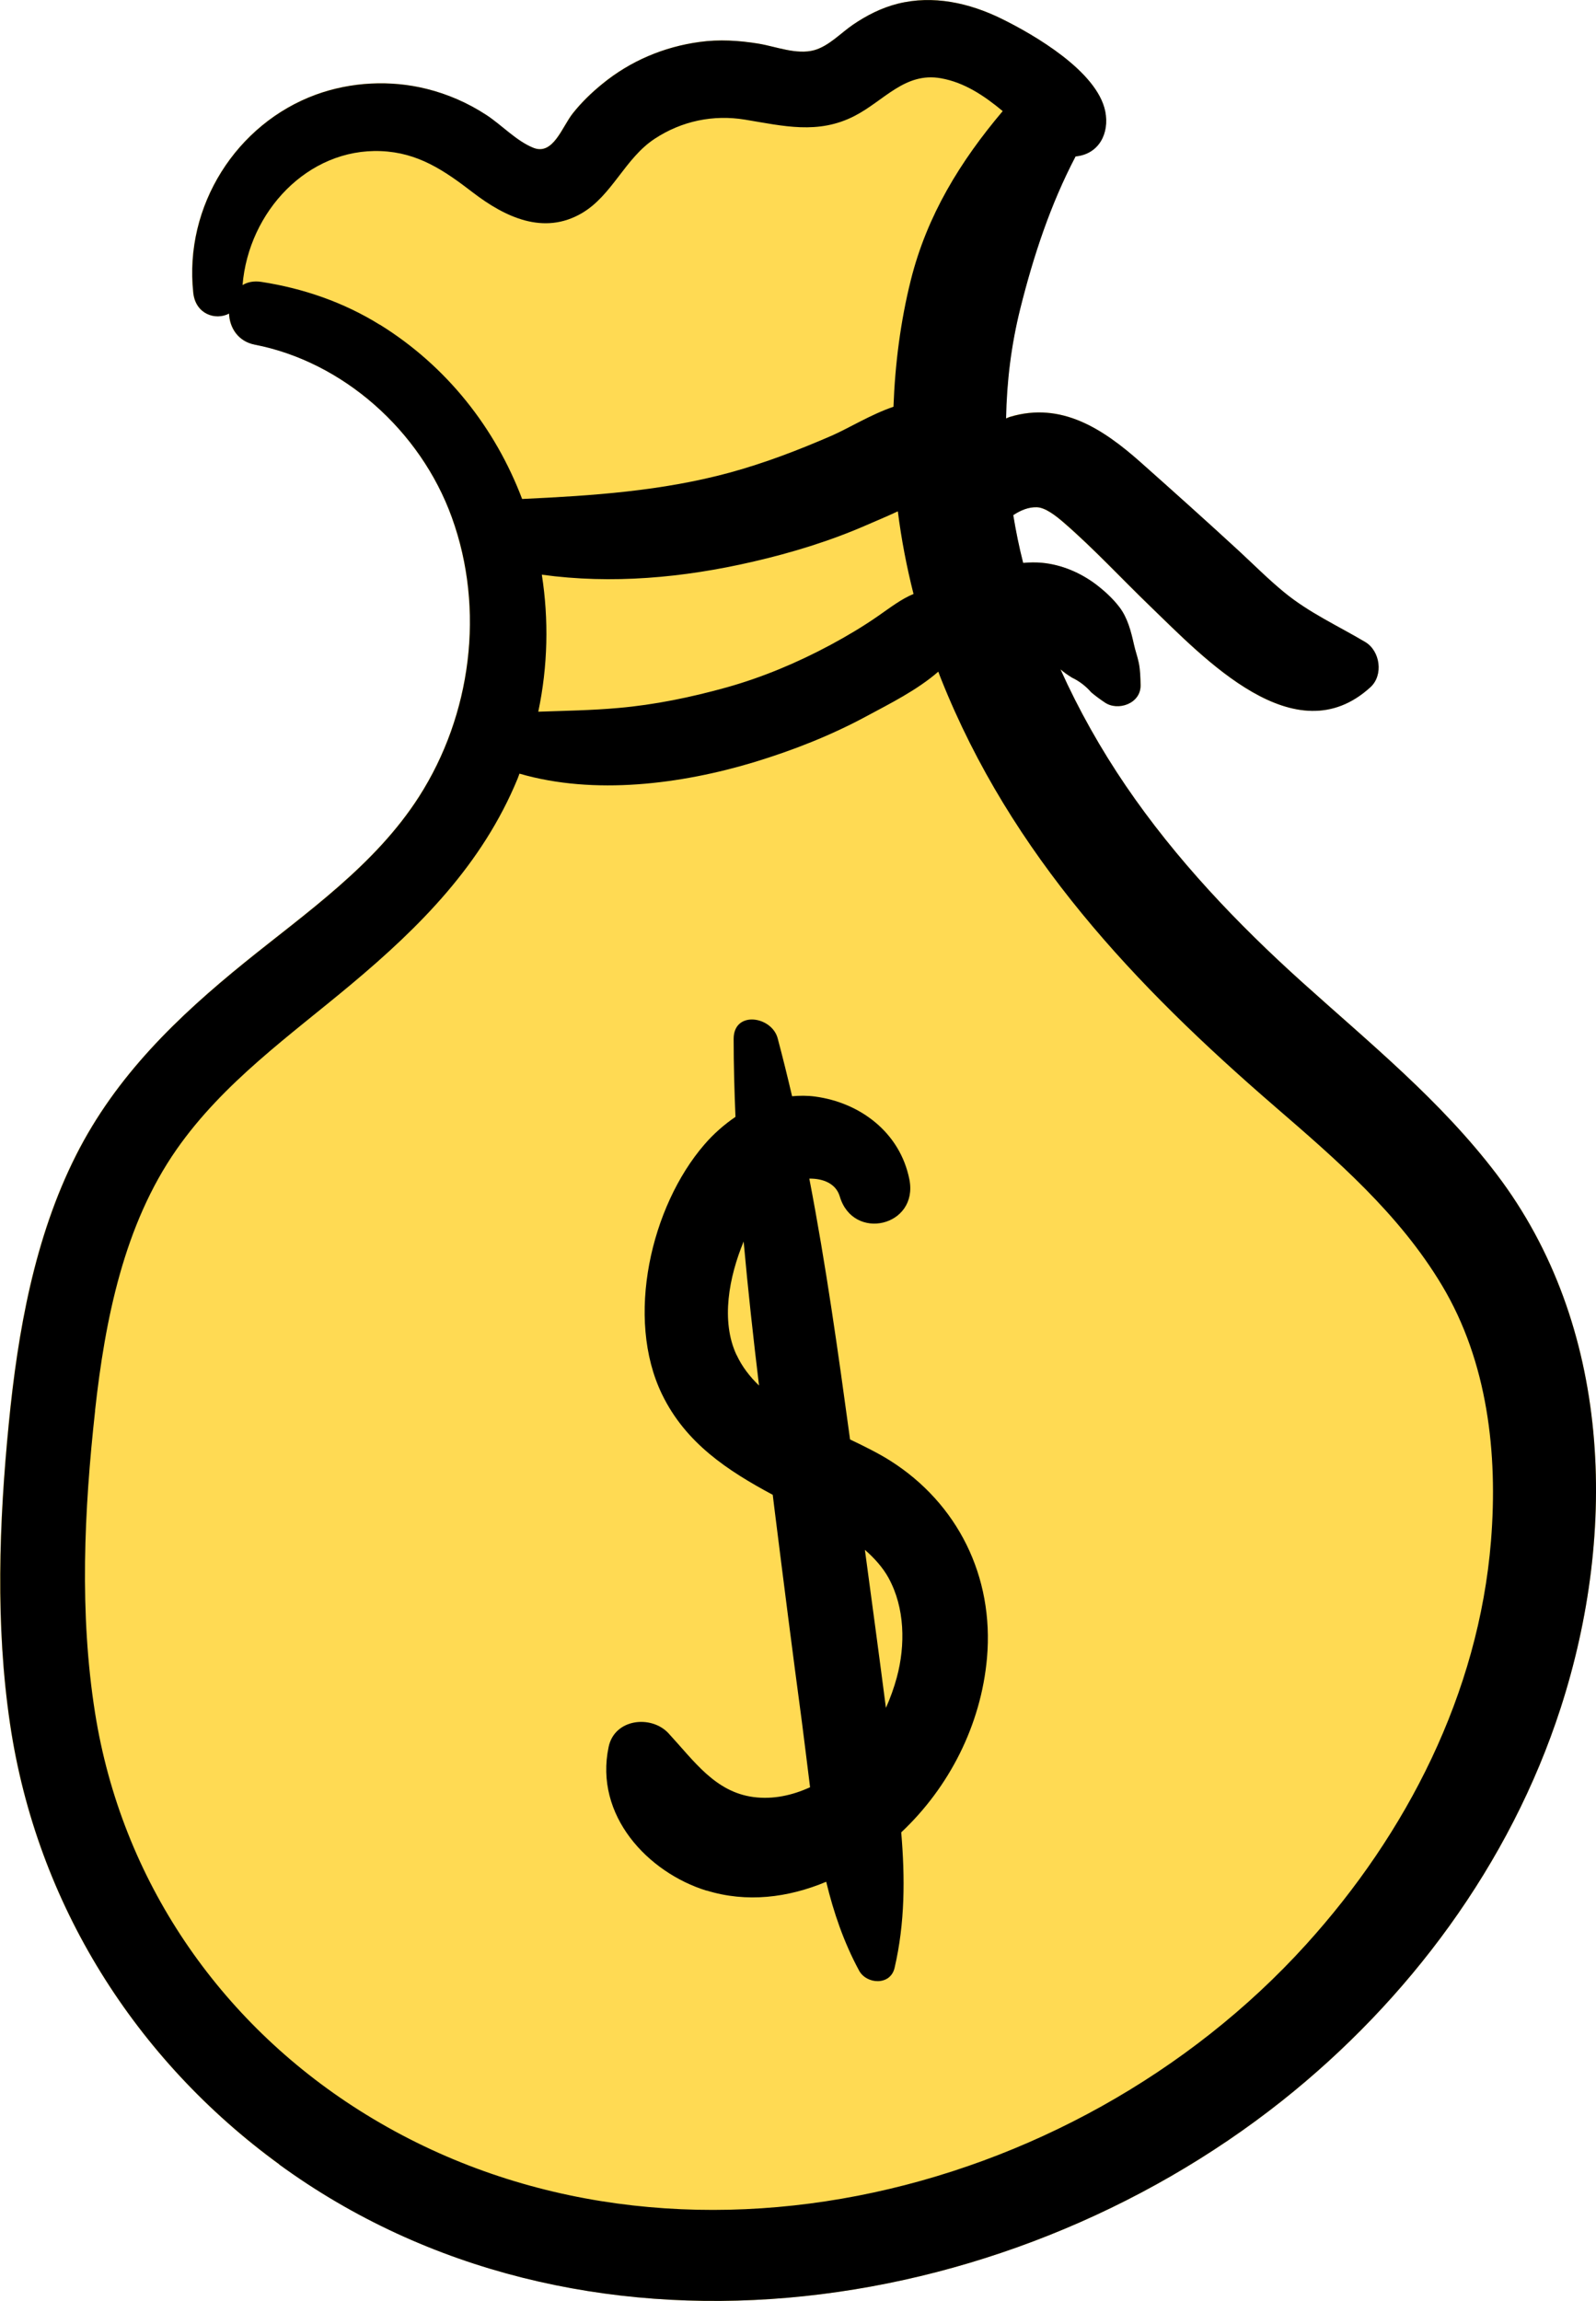
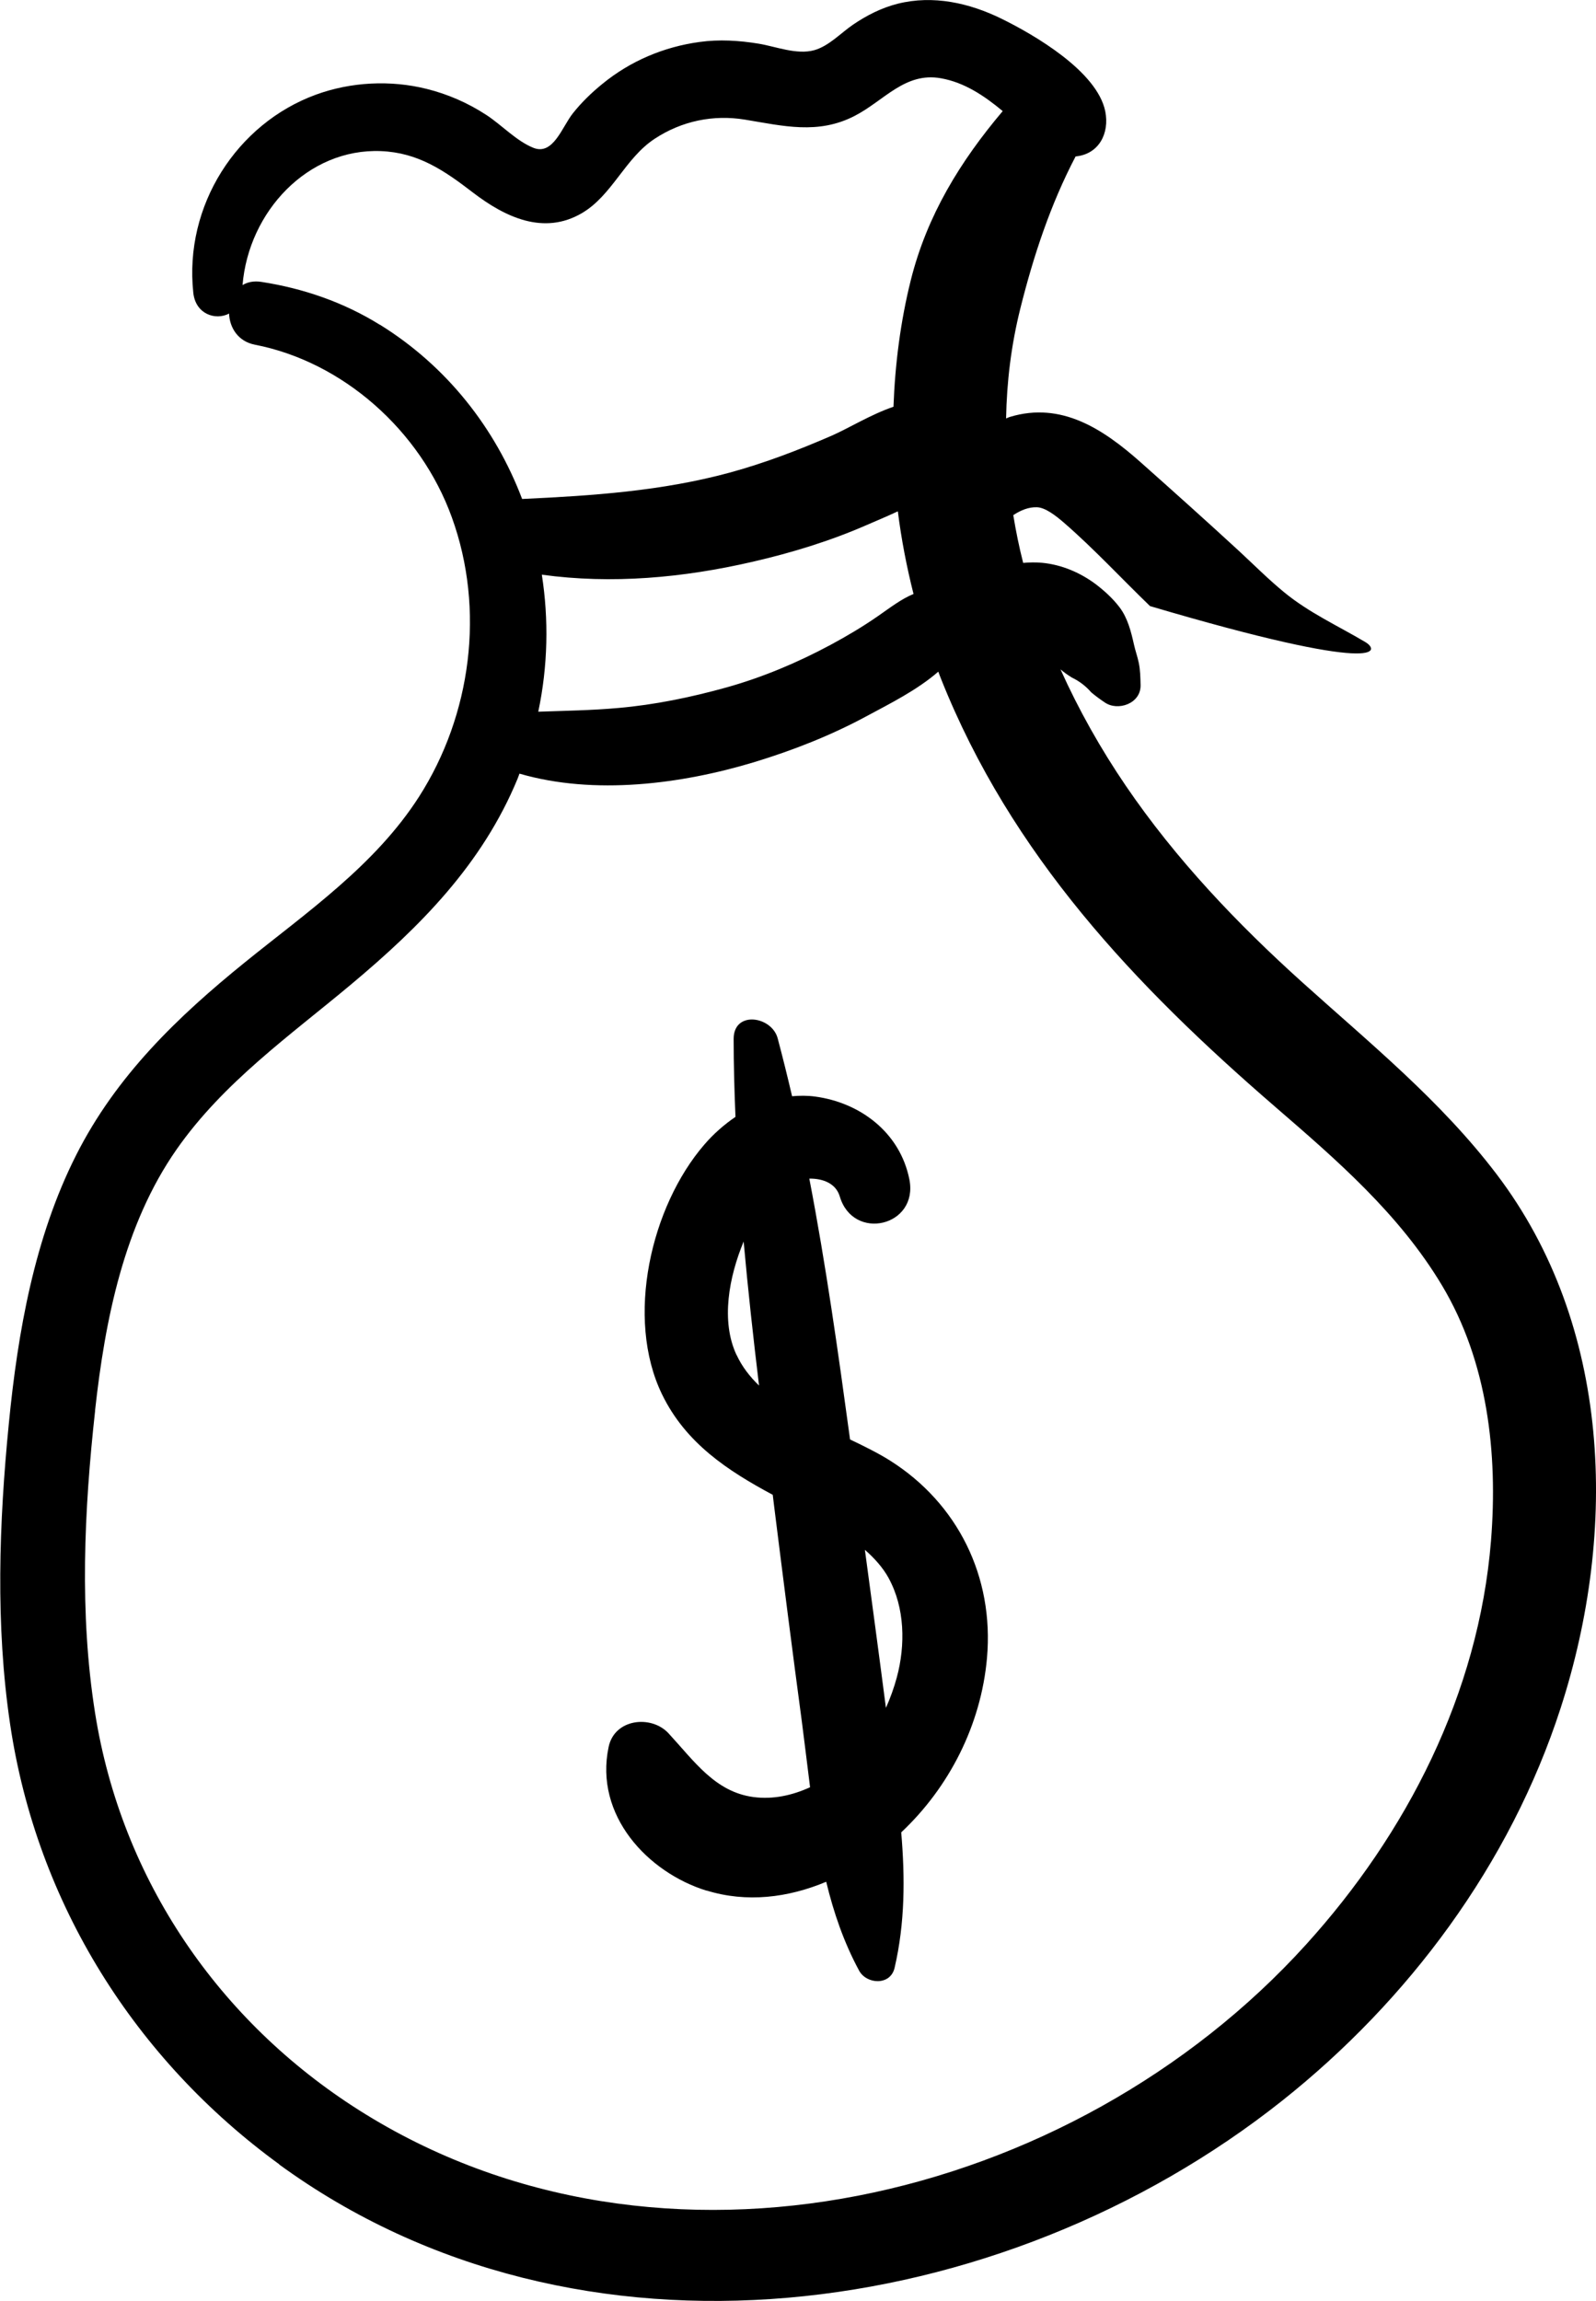
<svg xmlns="http://www.w3.org/2000/svg" width="34" height="49" viewBox="0 0 34 49" fill="none">
  <g id="Calque_1" clip-path="url(#clip0_3239_428)">
    <g id="_x30_5_Money_Bag">
-       <path id="Vector" d="M33.248 36.37C32.171 39.707 30 42.605 27.317 44.735C21.345 49.473 12.319 50.735 5.943 46.09C2.892 43.865 0.78 40.55 0.211 36.712C-0.101 34.6 -0.025 32.432 0.184 30.314C0.375 28.363 0.731 26.352 1.618 24.597C2.472 22.908 3.781 21.652 5.216 20.489C6.527 19.428 7.987 18.424 8.923 16.964C10.037 15.227 10.334 12.982 9.622 11.016C8.954 9.168 7.301 7.703 5.423 7.337C5.063 7.269 4.887 6.973 4.876 6.678C4.583 6.83 4.161 6.686 4.114 6.235C3.914 4.379 5.038 2.633 6.726 2.014C7.473 1.741 8.315 1.699 9.085 1.891C9.536 2.004 9.96 2.188 10.355 2.445C10.683 2.659 10.994 3.001 11.361 3.147C11.782 3.313 11.971 2.698 12.2 2.411C12.386 2.176 12.597 1.974 12.827 1.786C13.427 1.296 14.142 0.997 14.899 0.892C15.317 0.835 15.743 0.861 16.159 0.928C16.528 0.991 16.97 1.173 17.347 1.066C17.658 0.979 17.908 0.704 18.172 0.524C18.467 0.323 18.779 0.164 19.123 0.079C19.876 -0.111 20.642 0.059 21.331 0.396C22.037 0.744 23.372 1.519 23.544 2.37C23.637 2.837 23.409 3.28 22.916 3.329H22.912C22.375 4.35 22.014 5.444 21.732 6.569C21.537 7.349 21.443 8.132 21.429 8.909C21.459 8.899 21.486 8.883 21.515 8.874C22.608 8.547 23.495 9.133 24.294 9.841C24.995 10.464 25.695 11.091 26.385 11.726C26.705 12.021 27.016 12.333 27.352 12.61C27.88 13.045 28.497 13.324 29.08 13.67C29.398 13.86 29.476 14.376 29.191 14.636C27.587 16.095 25.654 14.024 24.495 12.907C23.886 12.319 23.299 11.686 22.66 11.132C22.49 10.982 22.266 10.81 22.086 10.802C21.912 10.796 21.744 10.864 21.584 10.97C21.64 11.312 21.709 11.651 21.795 11.987C21.931 11.977 22.066 11.973 22.197 11.985C22.611 12.025 23.012 12.195 23.348 12.448C23.53 12.584 23.708 12.747 23.846 12.93C24.022 13.16 24.095 13.447 24.157 13.726C24.186 13.856 24.232 13.983 24.259 14.113C24.29 14.268 24.294 14.428 24.298 14.588C24.308 14.986 23.811 15.152 23.534 14.958C23.434 14.893 23.338 14.82 23.247 14.744C23.131 14.61 22.994 14.505 22.838 14.432C22.736 14.369 22.662 14.317 22.592 14.256C22.983 15.122 23.452 15.953 23.985 16.738C25.05 18.297 26.36 19.674 27.751 20.924C29.187 22.217 30.696 23.444 31.882 25.002C34.334 28.225 34.469 32.592 33.248 36.37Z" fill="#FFDA53" />
-     </g>
+       </g>
    <g id="_x30_5_Money_Bag_2">
      <g id="Group">
-         <path id="Vector_2" d="M5.943 46.09C12.317 50.737 21.343 49.473 27.315 44.735C29.998 42.605 32.169 39.707 33.248 36.37C34.469 32.594 34.332 28.225 31.88 25.002C30.696 23.444 29.185 22.217 27.749 20.924C26.36 19.674 25.048 18.297 23.985 16.736C23.452 15.953 22.981 15.12 22.592 14.254C22.662 14.315 22.735 14.367 22.836 14.43C22.992 14.505 23.129 14.608 23.247 14.744C23.338 14.821 23.434 14.891 23.534 14.958C23.811 15.152 24.308 14.986 24.298 14.588C24.294 14.428 24.292 14.268 24.259 14.113C24.232 13.983 24.186 13.856 24.157 13.726C24.095 13.447 24.022 13.158 23.848 12.93C23.71 12.748 23.53 12.584 23.35 12.446C23.014 12.193 22.613 12.024 22.199 11.985C22.068 11.973 21.933 11.975 21.797 11.987C21.711 11.651 21.642 11.312 21.586 10.97C21.746 10.865 21.914 10.796 22.09 10.802C22.27 10.808 22.492 10.982 22.664 11.13C23.303 11.684 23.89 12.319 24.499 12.907C25.658 14.024 27.591 16.095 29.193 14.636C29.478 14.378 29.402 13.86 29.084 13.672C28.501 13.326 27.884 13.047 27.356 12.612C27.018 12.335 26.709 12.024 26.389 11.728C25.699 11.093 24.999 10.466 24.298 9.843C23.499 9.135 22.611 8.549 21.519 8.877C21.49 8.885 21.462 8.901 21.433 8.911C21.447 8.134 21.541 7.352 21.736 6.571C22.017 5.447 22.379 4.352 22.914 3.331H22.918C23.411 3.282 23.639 2.84 23.546 2.372C23.374 1.521 22.039 0.744 21.334 0.398C20.646 0.061 19.878 -0.109 19.125 0.079C18.781 0.166 18.469 0.324 18.174 0.524C17.91 0.704 17.66 0.979 17.349 1.068C16.974 1.173 16.53 0.991 16.161 0.93C15.747 0.862 15.321 0.835 14.902 0.894C14.146 0.997 13.431 1.296 12.831 1.788C12.6 1.976 12.389 2.18 12.204 2.413C11.975 2.7 11.786 3.315 11.365 3.149C11 3.003 10.689 2.662 10.359 2.447C9.964 2.19 9.542 2.006 9.089 1.893C8.319 1.701 7.477 1.743 6.73 2.016C5.042 2.633 3.918 4.381 4.118 6.235C4.166 6.688 4.588 6.83 4.88 6.678C4.891 6.973 5.067 7.269 5.427 7.34C7.305 7.704 8.958 9.168 9.626 11.018C10.338 12.982 10.04 15.227 8.927 16.966C7.991 18.427 6.531 19.43 5.22 20.491C3.785 21.652 2.476 22.908 1.622 24.599C0.735 26.353 0.379 28.365 0.188 30.317C-0.021 32.434 -0.098 34.602 0.215 36.714C0.784 40.552 2.896 43.867 5.949 46.09H5.943ZM11.541 12.238C13.034 12.444 14.553 12.305 16.034 11.963C16.86 11.773 17.683 11.522 18.465 11.18C18.65 11.099 18.885 11.002 19.127 10.889C19.201 11.482 19.315 12.07 19.461 12.649C19.192 12.76 18.965 12.94 18.695 13.126C18.375 13.348 18.037 13.548 17.695 13.732C16.989 14.111 16.245 14.424 15.477 14.639C14.721 14.849 13.951 15.009 13.169 15.077C12.602 15.128 12.034 15.136 11.467 15.156C11.672 14.184 11.692 13.194 11.543 12.24L11.541 12.238ZM8.09 6.915C7.318 6.435 6.457 6.14 5.568 6.003C5.407 5.978 5.272 6.007 5.167 6.071C5.296 4.506 6.558 3.155 8.116 3.218C8.905 3.25 9.458 3.626 10.072 4.098C10.76 4.625 11.584 5.018 12.401 4.536C13.044 4.156 13.314 3.371 13.947 2.955C14.525 2.575 15.197 2.437 15.872 2.548C16.686 2.682 17.427 2.87 18.205 2.469C18.834 2.146 19.278 1.529 20.046 1.667C20.548 1.756 20.97 2.041 21.361 2.366C20.46 3.432 19.749 4.583 19.403 5.966C19.184 6.842 19.067 7.756 19.034 8.662C18.561 8.822 18.072 9.123 17.72 9.277C17.013 9.584 16.296 9.859 15.555 10.062C14.103 10.458 12.614 10.557 11.123 10.626C10.553 9.123 9.525 7.803 8.094 6.915H8.09ZM2.025 30.038C2.238 28.106 2.64 26.084 3.76 24.48C4.76 23.048 6.181 22.051 7.492 20.953C8.954 19.729 10.273 18.406 11.025 16.586C11.041 16.55 11.051 16.513 11.066 16.475C12.665 16.94 14.519 16.697 16.061 16.232C16.894 15.979 17.707 15.66 18.477 15.243C18.944 14.991 19.538 14.697 19.989 14.303C20.009 14.355 20.026 14.408 20.048 14.459C21.543 18.21 24.183 20.991 27.145 23.552C28.464 24.692 29.809 25.849 30.723 27.38C31.69 29 31.913 30.946 31.763 32.814C31.499 36.071 29.961 39.052 27.825 41.408C22.844 46.907 14.064 49.004 7.645 44.935C4.678 43.054 2.591 40.047 2.025 36.477C1.689 34.353 1.792 32.165 2.027 30.035L2.025 30.038Z" fill="black" />
+         <path id="Vector_2" d="M5.943 46.09C12.317 50.737 21.343 49.473 27.315 44.735C29.998 42.605 32.169 39.707 33.248 36.37C34.469 32.594 34.332 28.225 31.88 25.002C30.696 23.444 29.185 22.217 27.749 20.924C26.36 19.674 25.048 18.297 23.985 16.736C23.452 15.953 22.981 15.12 22.592 14.254C22.662 14.315 22.735 14.367 22.836 14.43C22.992 14.505 23.129 14.608 23.247 14.744C23.338 14.821 23.434 14.891 23.534 14.958C23.811 15.152 24.308 14.986 24.298 14.588C24.294 14.428 24.292 14.268 24.259 14.113C24.232 13.983 24.186 13.856 24.157 13.726C24.095 13.447 24.022 13.158 23.848 12.93C23.71 12.748 23.53 12.584 23.35 12.446C23.014 12.193 22.613 12.024 22.199 11.985C22.068 11.973 21.933 11.975 21.797 11.987C21.711 11.651 21.642 11.312 21.586 10.97C21.746 10.865 21.914 10.796 22.09 10.802C22.27 10.808 22.492 10.982 22.664 11.13C23.303 11.684 23.89 12.319 24.499 12.907C29.478 14.378 29.402 13.86 29.084 13.672C28.501 13.326 27.884 13.047 27.356 12.612C27.018 12.335 26.709 12.024 26.389 11.728C25.699 11.093 24.999 10.466 24.298 9.843C23.499 9.135 22.611 8.549 21.519 8.877C21.49 8.885 21.462 8.901 21.433 8.911C21.447 8.134 21.541 7.352 21.736 6.571C22.017 5.447 22.379 4.352 22.914 3.331H22.918C23.411 3.282 23.639 2.84 23.546 2.372C23.374 1.521 22.039 0.744 21.334 0.398C20.646 0.061 19.878 -0.109 19.125 0.079C18.781 0.166 18.469 0.324 18.174 0.524C17.91 0.704 17.66 0.979 17.349 1.068C16.974 1.173 16.53 0.991 16.161 0.93C15.747 0.862 15.321 0.835 14.902 0.894C14.146 0.997 13.431 1.296 12.831 1.788C12.6 1.976 12.389 2.18 12.204 2.413C11.975 2.7 11.786 3.315 11.365 3.149C11 3.003 10.689 2.662 10.359 2.447C9.964 2.19 9.542 2.006 9.089 1.893C8.319 1.701 7.477 1.743 6.73 2.016C5.042 2.633 3.918 4.381 4.118 6.235C4.166 6.688 4.588 6.83 4.88 6.678C4.891 6.973 5.067 7.269 5.427 7.34C7.305 7.704 8.958 9.168 9.626 11.018C10.338 12.982 10.04 15.227 8.927 16.966C7.991 18.427 6.531 19.43 5.22 20.491C3.785 21.652 2.476 22.908 1.622 24.599C0.735 26.353 0.379 28.365 0.188 30.317C-0.021 32.434 -0.098 34.602 0.215 36.714C0.784 40.552 2.896 43.867 5.949 46.09H5.943ZM11.541 12.238C13.034 12.444 14.553 12.305 16.034 11.963C16.86 11.773 17.683 11.522 18.465 11.18C18.65 11.099 18.885 11.002 19.127 10.889C19.201 11.482 19.315 12.07 19.461 12.649C19.192 12.76 18.965 12.94 18.695 13.126C18.375 13.348 18.037 13.548 17.695 13.732C16.989 14.111 16.245 14.424 15.477 14.639C14.721 14.849 13.951 15.009 13.169 15.077C12.602 15.128 12.034 15.136 11.467 15.156C11.672 14.184 11.692 13.194 11.543 12.24L11.541 12.238ZM8.09 6.915C7.318 6.435 6.457 6.14 5.568 6.003C5.407 5.978 5.272 6.007 5.167 6.071C5.296 4.506 6.558 3.155 8.116 3.218C8.905 3.25 9.458 3.626 10.072 4.098C10.76 4.625 11.584 5.018 12.401 4.536C13.044 4.156 13.314 3.371 13.947 2.955C14.525 2.575 15.197 2.437 15.872 2.548C16.686 2.682 17.427 2.87 18.205 2.469C18.834 2.146 19.278 1.529 20.046 1.667C20.548 1.756 20.97 2.041 21.361 2.366C20.46 3.432 19.749 4.583 19.403 5.966C19.184 6.842 19.067 7.756 19.034 8.662C18.561 8.822 18.072 9.123 17.72 9.277C17.013 9.584 16.296 9.859 15.555 10.062C14.103 10.458 12.614 10.557 11.123 10.626C10.553 9.123 9.525 7.803 8.094 6.915H8.09ZM2.025 30.038C2.238 28.106 2.64 26.084 3.76 24.48C4.76 23.048 6.181 22.051 7.492 20.953C8.954 19.729 10.273 18.406 11.025 16.586C11.041 16.55 11.051 16.513 11.066 16.475C12.665 16.94 14.519 16.697 16.061 16.232C16.894 15.979 17.707 15.66 18.477 15.243C18.944 14.991 19.538 14.697 19.989 14.303C20.009 14.355 20.026 14.408 20.048 14.459C21.543 18.21 24.183 20.991 27.145 23.552C28.464 24.692 29.809 25.849 30.723 27.38C31.69 29 31.913 30.946 31.763 32.814C31.499 36.071 29.961 39.052 27.825 41.408C22.844 46.907 14.064 49.004 7.645 44.935C4.678 43.054 2.591 40.047 2.025 36.477C1.689 34.353 1.792 32.165 2.027 30.035L2.025 30.038Z" fill="black" />
        <path id="Vector_3" d="M15.051 40.259C15.905 40.524 16.792 40.413 17.601 40.073C17.759 40.73 17.978 41.367 18.302 41.966C18.462 42.259 18.967 42.288 19.057 41.909C19.281 40.949 19.281 39.984 19.199 39.021C20.217 38.065 20.899 36.738 21.026 35.308C21.179 33.569 20.397 32.015 18.969 31.109C18.715 30.948 18.418 30.802 18.109 30.654C17.855 28.792 17.595 26.937 17.241 25.099C17.523 25.095 17.806 25.196 17.89 25.479C18.175 26.444 19.57 26.118 19.373 25.117C19.172 24.108 18.314 23.477 17.36 23.351C17.194 23.329 17.032 23.331 16.874 23.345C16.778 22.933 16.676 22.522 16.567 22.111C16.44 21.638 15.629 21.515 15.629 22.124C15.629 22.68 15.645 23.232 15.668 23.784C15.428 23.948 15.203 24.144 15.006 24.373C13.866 25.691 13.315 28.068 14.103 29.692C14.609 30.737 15.51 31.322 16.462 31.833C16.473 31.924 16.485 32.013 16.495 32.104C16.686 33.631 16.88 35.158 17.085 36.685C17.145 37.14 17.198 37.601 17.257 38.06C16.878 38.234 16.467 38.324 16.051 38.269C15.234 38.16 14.789 37.504 14.242 36.912C13.878 36.517 13.093 36.596 12.966 37.201C12.657 38.661 13.8 39.875 15.053 40.263L15.051 40.259ZM18.93 33.605C19.277 34.236 19.291 35.033 19.105 35.721C19.045 35.943 18.967 36.159 18.873 36.37C18.728 35.247 18.576 34.127 18.425 33.004C18.623 33.178 18.802 33.373 18.931 33.605H18.93ZM15.69 28.854C15.351 28.128 15.531 27.19 15.842 26.439C15.934 27.463 16.047 28.484 16.17 29.506C15.973 29.316 15.807 29.103 15.692 28.854H15.69Z" fill="black" />
      </g>
    </g>
  </g>
  <defs>
    <clipPath id="clip0_3239_428">
      <rect width="34" height="49" fill="white" />
    </clipPath>
  </defs>
</svg>